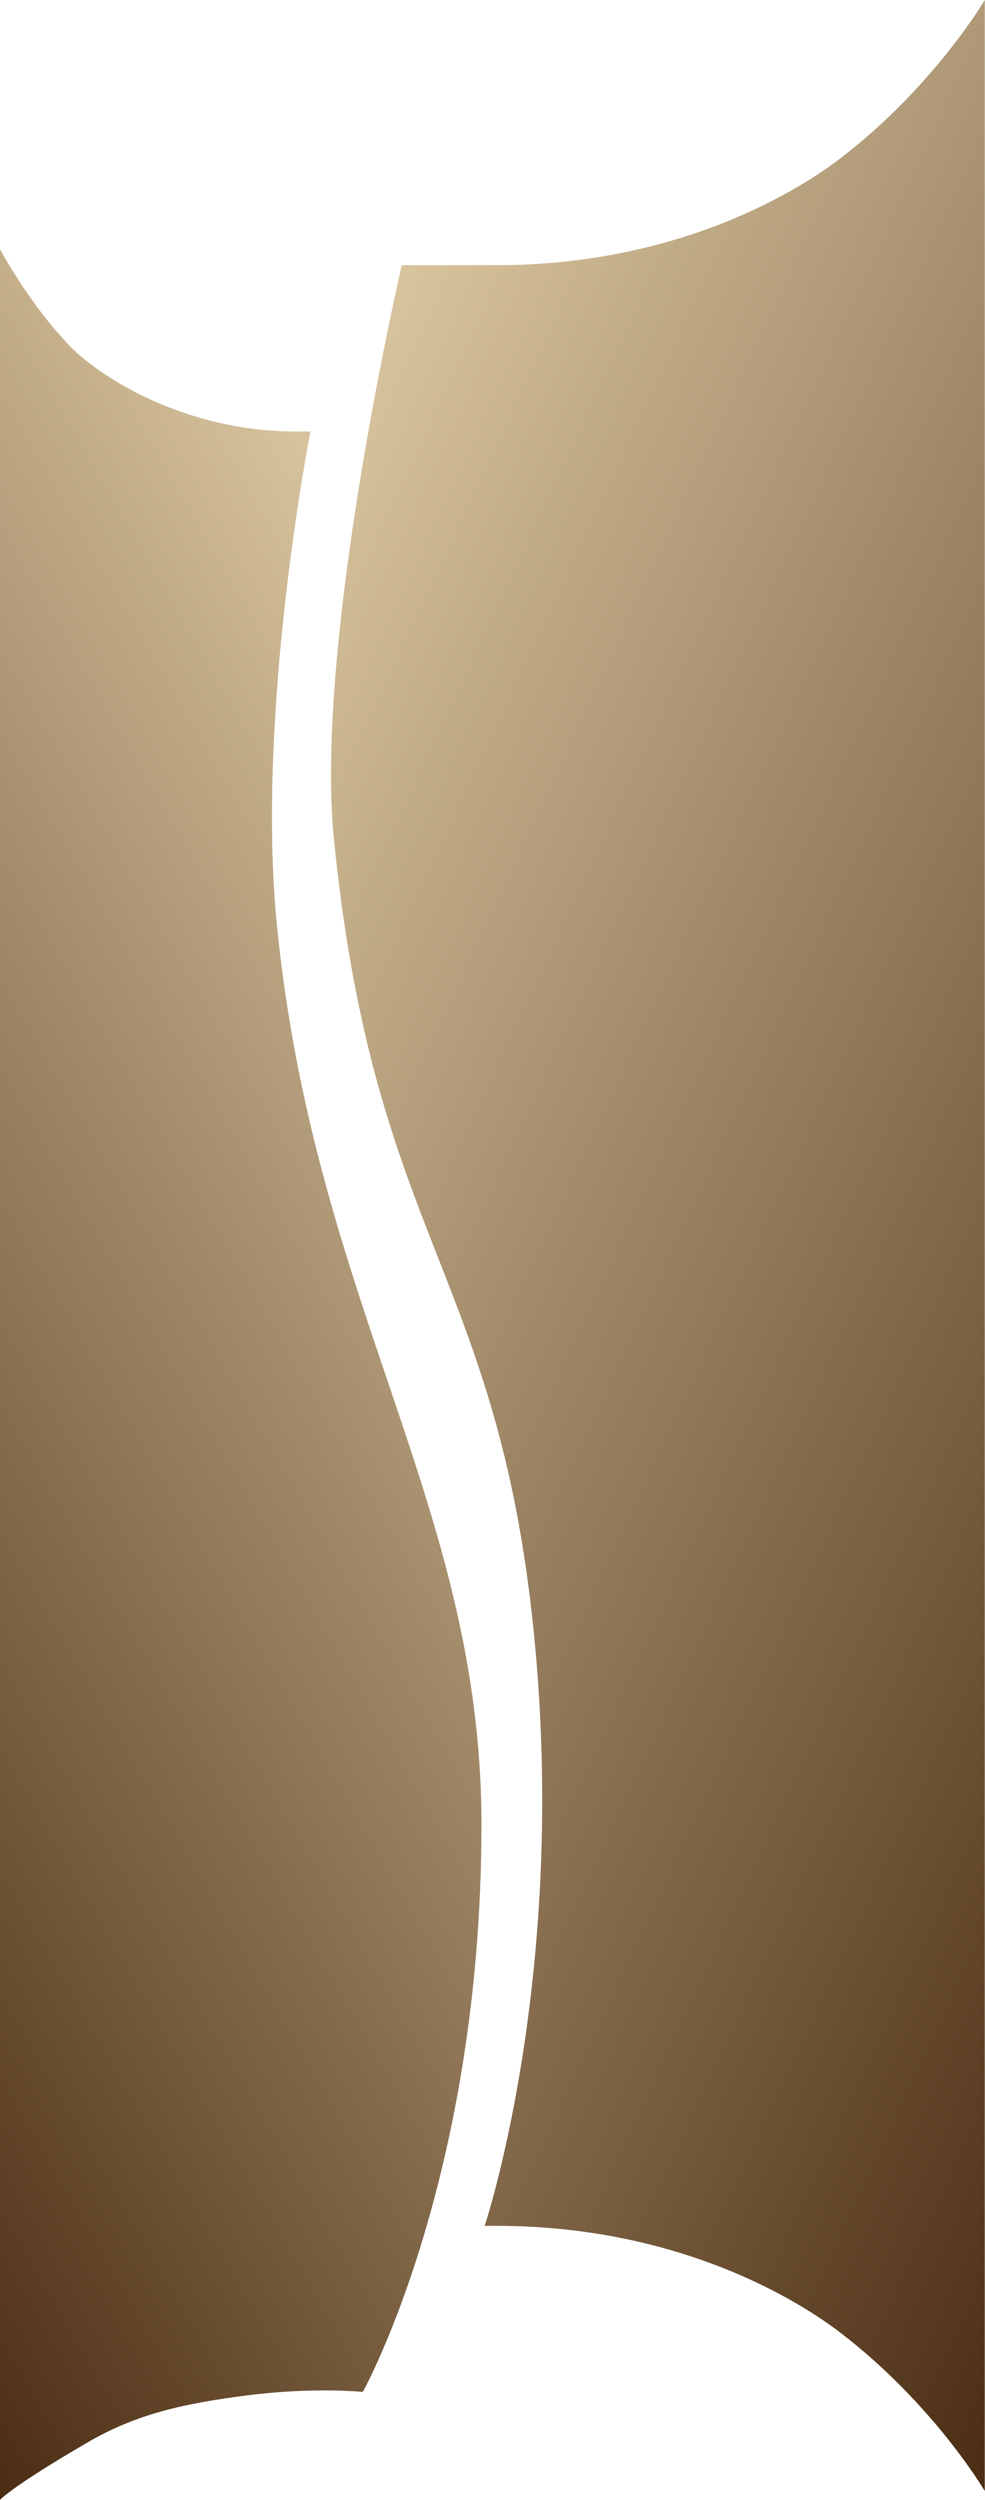
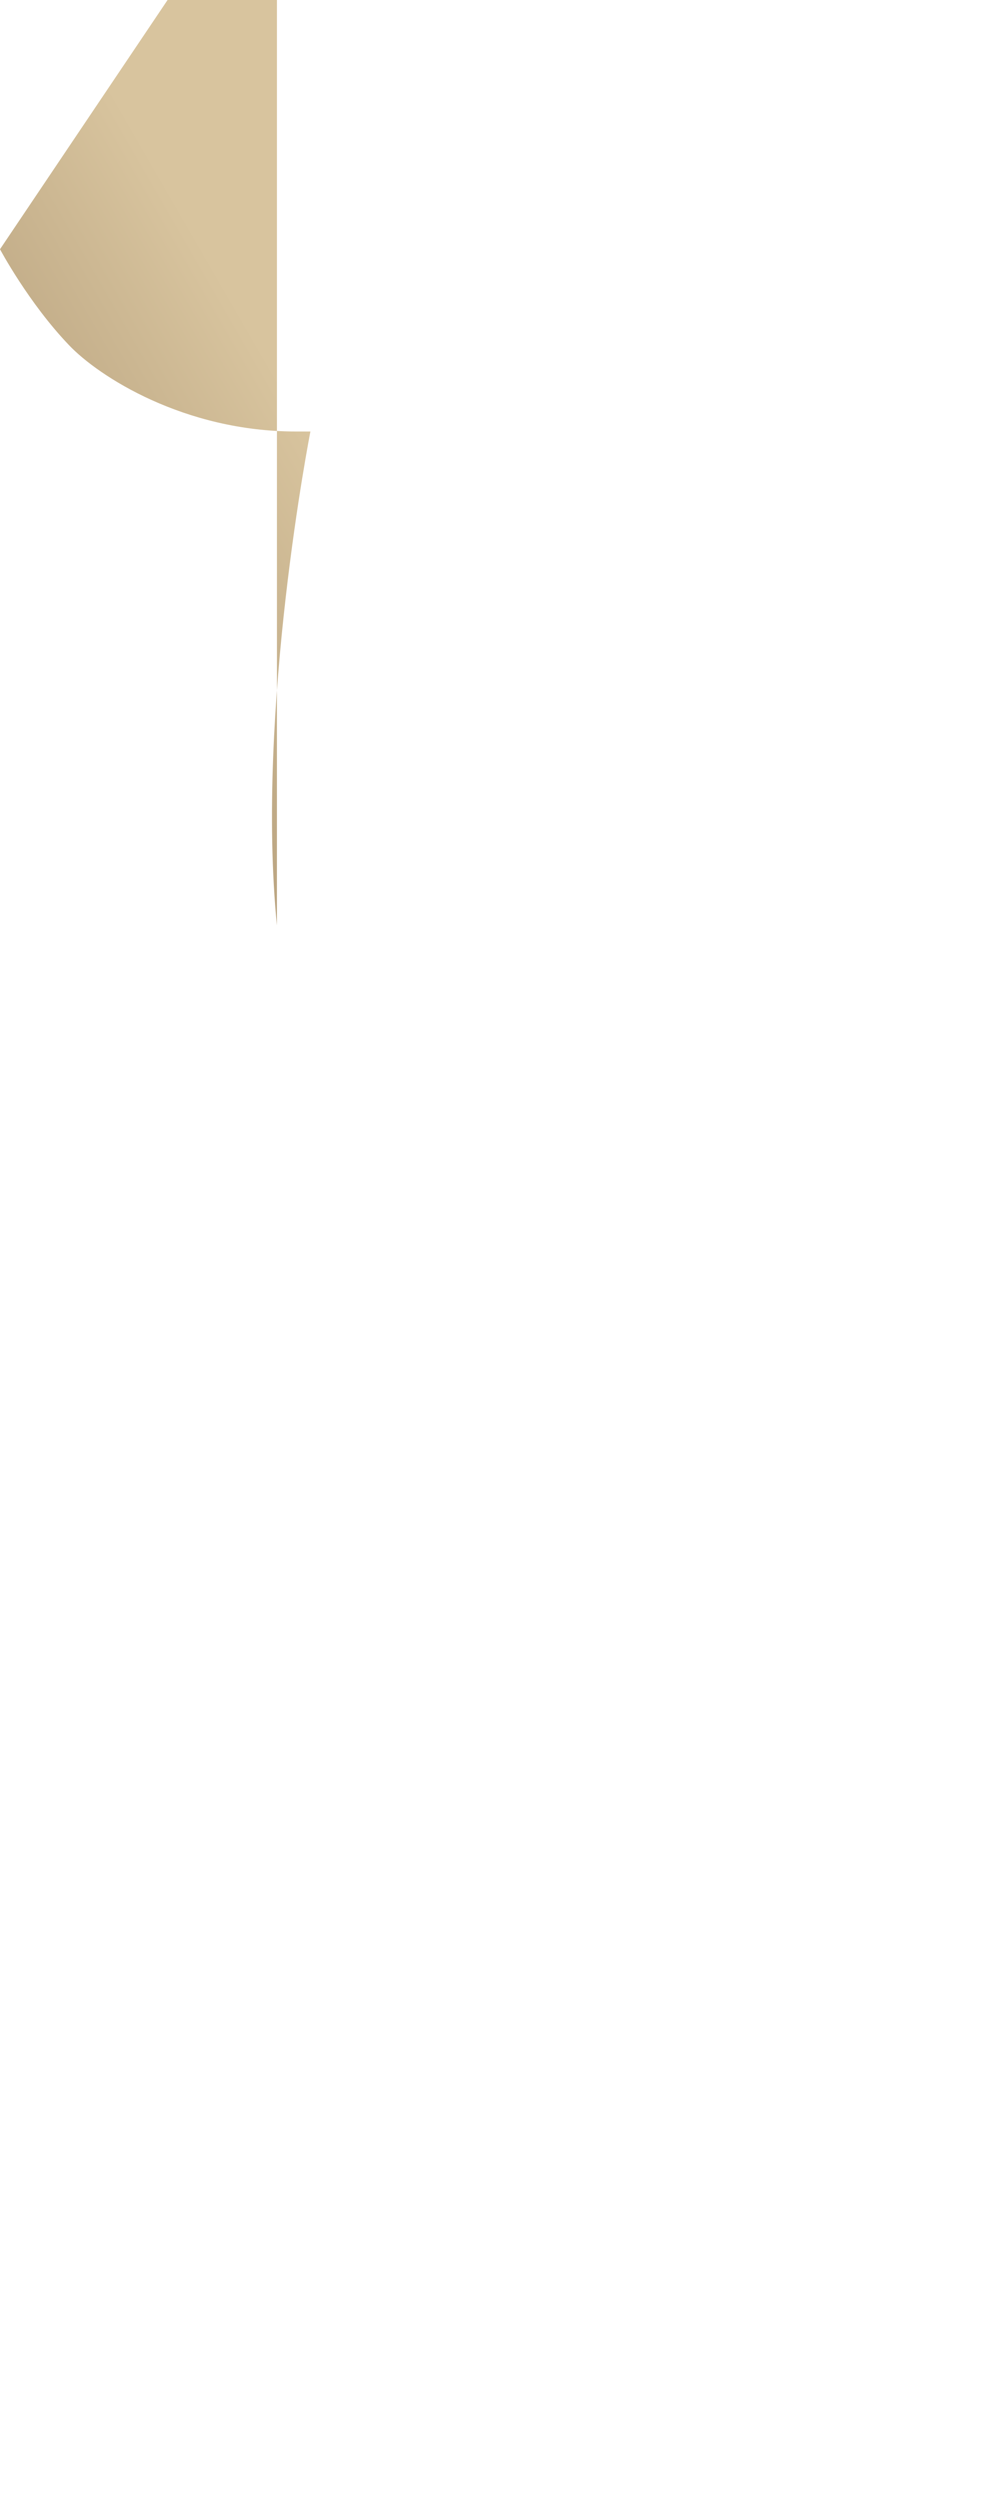
<svg xmlns="http://www.w3.org/2000/svg" xmlns:xlink="http://www.w3.org/1999/xlink" id="Isolation_Mode" data-name="Isolation Mode" viewBox="0 0 43.25 109.74">
  <defs>
    <style>
      .cls-1 {
        fill: url(#linear-gradient-2);
      }

      .cls-2 {
        fill: url(#linear-gradient);
      }
    </style>
    <linearGradient id="linear-gradient" x1="64.18" y1="64.43" x2="5.73" y2="37.18" gradientUnits="userSpaceOnUse">
      <stop offset="0" stop-color="#4b2d13" />
      <stop offset="1" stop-color="#d8c49e" />
    </linearGradient>
    <linearGradient id="linear-gradient-2" x1="-20.43" y1="74.36" x2="29.11" y2="45.76" xlink:href="#linear-gradient" />
  </defs>
-   <path class="cls-2" d="M36.9,6.95c-1.73,1.33-7,4.69-15.11,4.69h-4.15s-3.84,16.5-2.98,25.17c1.77,17.8,7.35,19.06,8.85,35.59,1.33,14.69-2.23,25.3-2.23,25.3h.51c8.11,0,13.38,3.36,15.11,4.69,4.11,3.15,6.34,6.95,6.34,6.95V0s-2.23,3.8-6.34,6.95Z" />
-   <path class="cls-1" d="M3.03,15.15c1.3,1.37,5.05,3.79,9.96,3.79q.64,0,.64,0s-2.41,12.26-1.47,21.68c1.67,16.73,8.98,25.47,8.98,39.46,0,15.57-5.21,24.91-5.21,24.91,0,0-2.15-.22-5.07.15-2.9.37-4.93.85-7.02,2.07-3.37,1.96-3.84,2.52-3.84,2.52v-47.76S0,10.94,0,10.94C0,10.94,1.25,13.29,3.03,15.15Z" />
+   <path class="cls-1" d="M3.03,15.15c1.3,1.37,5.05,3.79,9.96,3.79q.64,0,.64,0s-2.41,12.26-1.47,21.68v-47.76S0,10.94,0,10.94C0,10.94,1.25,13.29,3.03,15.15Z" />
</svg>